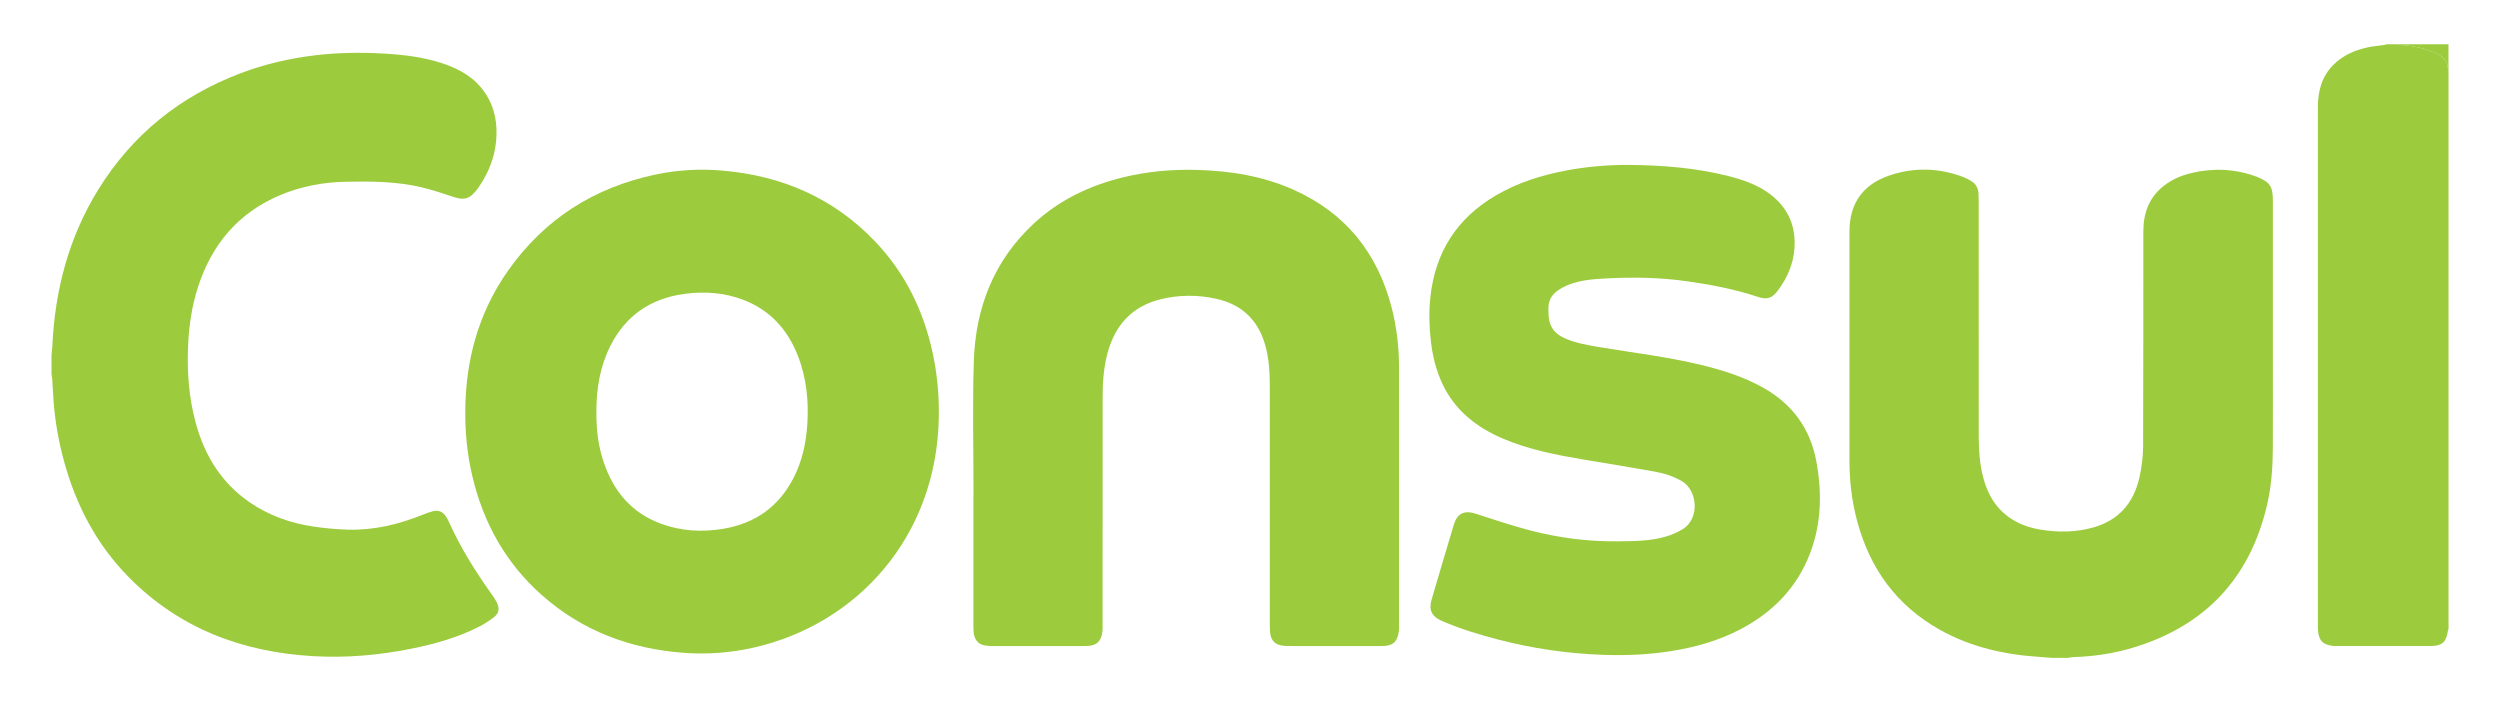
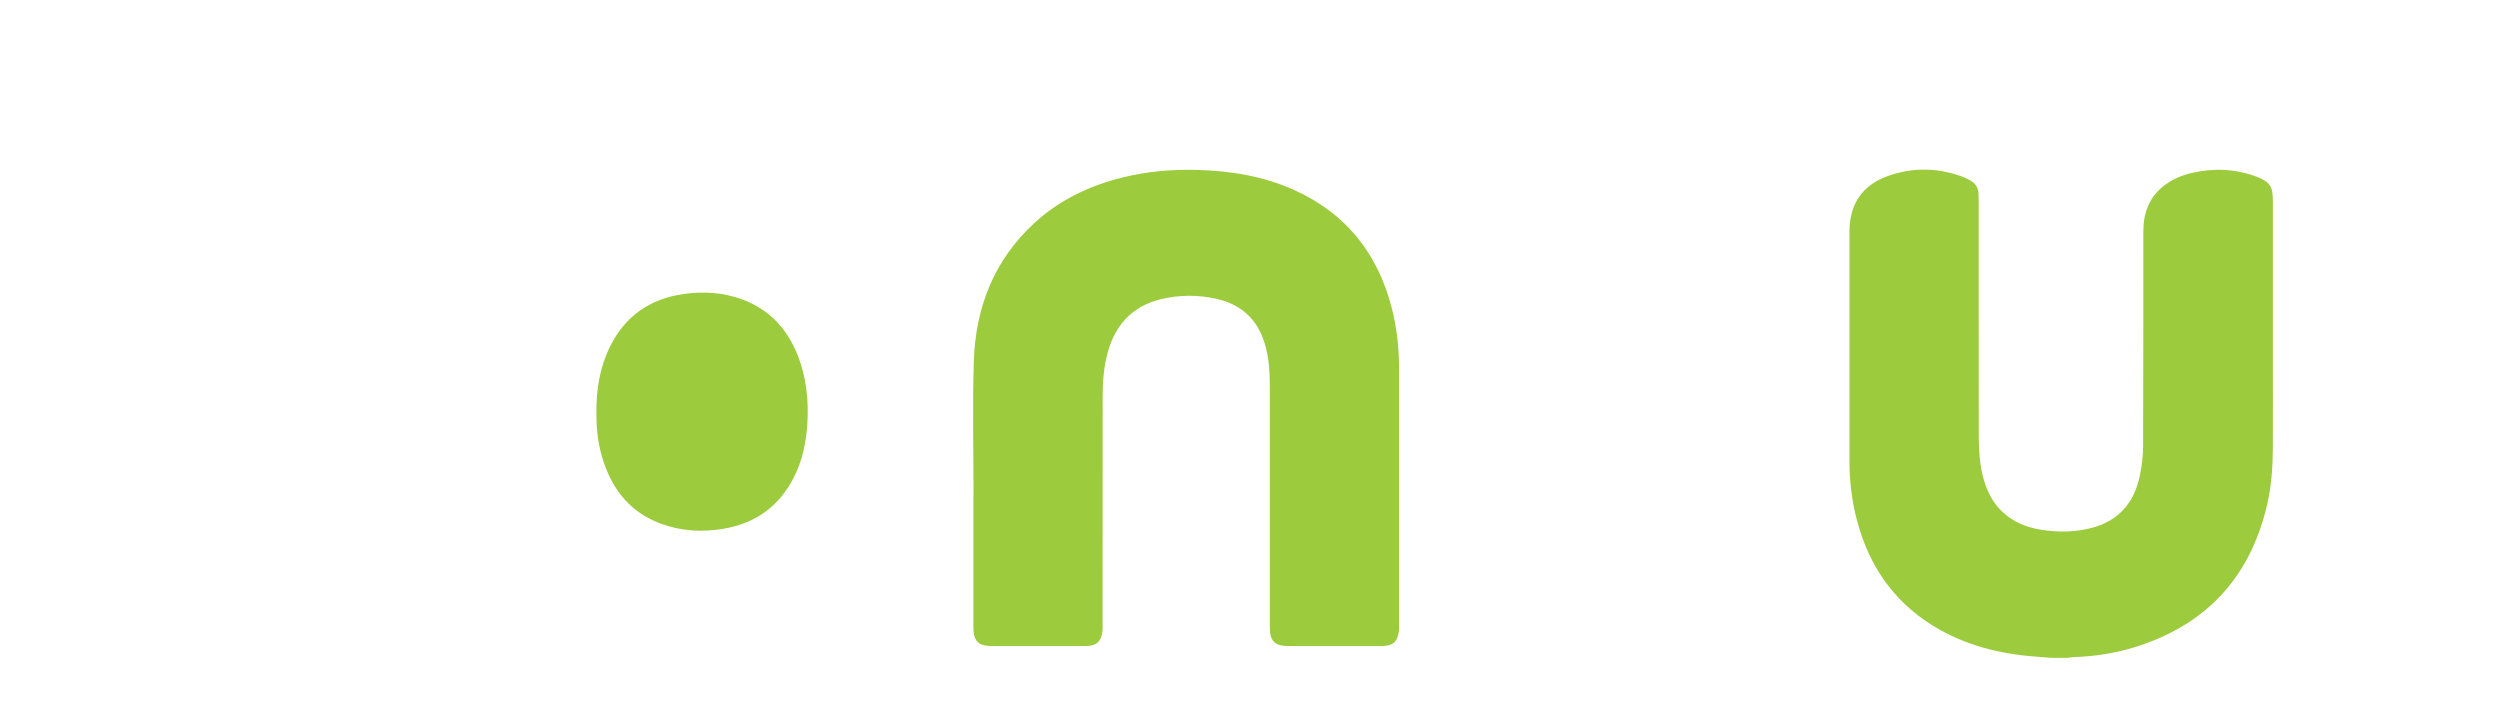
<svg xmlns="http://www.w3.org/2000/svg" id="Camada_1" data-name="Camada 1" viewBox="0 0 1316.7 369.81">
  <defs>
    <style>
      .cls-1 {
        fill: #9ccb3d;
        stroke-width: 0px;
      }
    </style>
  </defs>
-   <path class="cls-1" d="M27.12,187.07c.15-1.54.36-3.08.44-4.62,1.35-29.52,8.59-57.35,24.23-82.64,17.92-28.98,43.13-49.17,74.92-61.23,12.72-4.83,25.89-7.85,39.4-9.47,11.79-1.41,23.61-1.58,35.43-.93,10.85.6,21.63,1.84,32.01,5.36,8.84,2.99,16.64,7.5,21.97,15.47,5.25,7.85,6.69,16.55,5.72,25.8-.89,8.49-3.98,16.14-8.71,23.17-.64.95-1.31,1.87-2.04,2.75-3.4,4.09-6.23,4.75-11.32,3.09-5.63-1.85-11.26-3.78-17.02-5.15-13.13-3.12-26.54-3.21-39.93-2.95-11.98.23-23.62,2.39-34.69,7.06-22.07,9.32-36.01,25.96-43.28,48.49-3.2,9.93-4.7,20.16-5.17,30.58-.63,13.94.37,27.71,4.09,41.19,4.7,17.04,13.51,31.35,28.32,41.51,10.08,6.91,21.32,10.95,33.33,12.74,6.1.91,12.28,1.49,18.44,1.67,13.7.39,26.76-2.78,39.41-7.88,1.72-.69,3.47-1.35,5.26-1.81,2.93-.76,5.17.14,6.87,2.64.61.89,1.14,1.84,1.58,2.83,6.18,13.83,14.23,26.55,22.99,38.84.83,1.17,1.65,2.38,2.28,3.66,1.57,3.19,1.24,5.69-1.55,7.88-2.53,1.98-5.33,3.7-8.2,5.15-11.22,5.65-23.23,8.97-35.49,11.43-16.91,3.39-34.01,4.87-51.21,3.9-37.47-2.1-70.68-14.52-97.44-41.67-16.91-17.16-27.71-37.84-34.03-60.97-2.77-10.14-4.62-20.45-5.45-30.94-.33-4.19-.51-8.39-.78-12.58-.05-.76-.24-1.52-.37-2.28,0-3.37,0-6.73,0-10.1Z" />
  <path class="cls-1" d="M1080.73,346.5c-1.97-.16-3.93-.34-5.9-.47-18.65-1.17-36.58-5.07-53.04-14.28-22.93-12.82-37.06-32.39-43.73-57.57-2.74-10.32-3.98-20.85-3.98-31.51-.02-40.22-.02-80.43,0-120.65,0-14.72,6.91-24.73,20.78-29.51,13.18-4.54,26.41-4.16,39.45.84,1.39.53,2.71,1.29,3.99,2.07,2.45,1.49,3.59,3.8,3.75,6.61.08,1.56.09,3.12.09,4.69,0,40.22-.01,80.43.02,120.65,0,7.14.2,14.29,1.69,21.32,1.97,9.32,5.87,17.5,13.73,23.35,5.12,3.81,10.96,5.9,17.2,6.92,9.17,1.5,18.32,1.41,27.31-1.04,13.86-3.77,21.86-13.19,24.82-26.93,1.13-5.24,1.81-10.69,1.83-16.05.16-37.69.06-75.38.12-113.07.01-9.51,2.94-17.84,10.69-23.93,4.37-3.44,9.37-5.56,14.75-6.83,11.51-2.72,22.84-2.19,33.98,1.86.06.02.11.04.17.06,7.12,2.85,8.63,5.05,8.63,12.74,0,26.75,0,53.5,0,80.25,0,16.83.06,33.66-.02,50.49-.05,9.98-.8,19.9-3.09,29.66-9.13,38.82-32.96,63.77-71.09,75.11-10.04,2.99-20.36,4.46-30.84,4.81-1,.03-2,.26-3,.4h-8.3Z" />
-   <path class="cls-1" d="M1289.58,331.35c-.13.39-.32.78-.38,1.18-.82,5.65-3.1,7.68-8.87,7.71-6.91.04-13.82.01-20.74.01-9.68,0-19.35,0-29.03,0-.72,0-1.45.02-2.16-.09-5.33-.78-7.25-2.99-7.59-8.72-.05-.78-.02-1.56-.02-2.34,0-90.88,0-181.76,0-272.65,0-8.46,2.01-16.18,8.2-22.35,5.06-5.04,11.35-7.75,18.23-9.2,2.75-.58,5.57-.79,8.36-1.2.52-.08,1.03-.26,1.54-.4,1.8,0,3.61,0,5.41,0,.81.15,1.62.37,2.44.43,6.18.42,12.15,1.74,17.84,4.23,3.63,1.59,6.27,3.93,6.46,8.22.01.28.21.55.32.82v294.33Z" />
-   <path class="cls-1" d="M1289.58,37.02c-.11-.27-.31-.54-.32-.82-.19-4.29-2.82-6.63-6.46-8.22-5.69-2.49-11.66-3.81-17.84-4.23-.82-.06-1.63-.28-2.44-.43,9.02,0,18.04,0,27.05,0v13.71Z" />
-   <path class="cls-1" d="M245.04,217.29c.06-27.11,6.77-52.29,22.46-74.62,19.14-27.23,45.33-43.93,77.86-50.76,11.53-2.42,23.21-3.08,34.93-2.08,31.52,2.68,58.9,14.45,80.86,37.61,15.68,16.54,25.29,36.31,30.08,58.5,2.39,11.07,3.4,22.3,3.23,33.61-.99,63.24-43.11,109.18-97.45,121.51-12.21,2.77-24.56,3.7-37.02,2.76-28.12-2.13-53.35-11.54-74.63-30.41-19.09-16.93-30.9-38.19-36.65-62.92-2.54-10.92-3.71-21.99-3.66-33.2ZM314.1,217.2c0,10.32,1.14,18.3,4.04,26.73,5.15,15,14.57,26.14,29.68,31.79,10.81,4.04,21.98,4.68,33.32,2.75,16.77-2.86,29.17-11.76,36.91-26.95,4.45-8.73,6.47-18.12,7.13-27.86.85-12.69-.45-25.07-5.21-36.92-5.46-13.57-14.69-23.57-28.53-28.84-10.14-3.86-20.66-4.57-31.37-3.06-17.62,2.49-30.67,11.49-38.67,27.47-5.49,10.97-7.36,22.74-7.29,34.9Z" />
+   <path class="cls-1" d="M245.04,217.29ZM314.1,217.2c0,10.32,1.14,18.3,4.04,26.73,5.15,15,14.57,26.14,29.68,31.79,10.81,4.04,21.98,4.68,33.32,2.75,16.77-2.86,29.17-11.76,36.91-26.95,4.45-8.73,6.47-18.12,7.13-27.86.85-12.69-.45-25.07-5.21-36.92-5.46-13.57-14.69-23.57-28.53-28.84-10.14-3.86-20.66-4.57-31.37-3.06-17.62,2.49-30.67,11.49-38.67,27.47-5.49,10.97-7.36,22.74-7.29,34.9Z" />
  <path class="cls-1" d="M512.74,260.62c0-23.44-.59-46.9.15-70.32.9-28.19,10.53-53.05,31.64-72.6,13.4-12.41,29.36-20,46.98-24.3,12.79-3.12,25.8-4.28,38.93-3.91,17.64.49,34.87,3.25,51.11,10.56,27.13,12.2,43.87,33.12,51.34,61.7,2.78,10.62,3.97,21.46,3.97,32.42.02,45.08.01,90.16,0,135.25,0,.96.05,1.93-.08,2.88-.8,5.91-3.18,7.96-9.24,7.97-10.4.02-20.8,0-31.2,0-6.07,0-12.14.03-18.21-.02-1.31,0-2.65-.16-3.92-.45-3.18-.74-5.02-3.17-5.29-6.88-.12-1.68-.14-3.36-.14-5.05,0-41.36.04-82.71,0-124.07,0-7.68-.4-15.35-2.65-22.81-3.87-12.85-12.4-20.66-25.41-23.59-9.75-2.19-19.56-2.18-29.26.17-15.28,3.7-24.29,13.75-28.22,28.69-1.94,7.37-2.49,14.9-2.5,22.48-.04,39.85-.02,79.7-.03,119.56,0,1.44.09,2.9-.09,4.32-.67,5.39-3.2,7.6-8.81,7.63-8.84.05-17.67.01-26.51.02-7.69,0-15.39.02-23.08-.02-1.31,0-2.64-.14-3.93-.4-3.32-.67-5.28-3.26-5.54-7.27-.1-1.56-.08-3.12-.08-4.69,0-22.42,0-44.84,0-67.26.02,0,.05,0,.07,0Z" />
-   <path class="cls-1" d="M858.05,86.86c17.56.17,35,1.5,52.09,5.84,7.76,1.97,15.35,4.51,21.87,9.37,9.73,7.26,14.03,17.04,13.07,29.14-.64,8.09-3.83,15.18-8.57,21.62-3.14,4.26-5.76,5.18-10.78,3.5-12.22-4.09-24.81-6.44-37.52-8.24-14.2-2.01-28.49-2.2-42.79-1.42-6.4.35-12.84.85-18.91,3.16-2.27.86-4.5,2.03-6.46,3.47-3.01,2.21-4.57,5.39-4.54,9.18.02,2.21.06,4.47.53,6.61.98,4.45,4.02,7.25,8.07,9.05,5.81,2.59,12.03,3.64,18.24,4.68,17.9,2.99,35.96,5.1,53.63,9.39,11.34,2.75,22.41,6.24,32.66,11.99,15.34,8.6,24.78,21.47,27.99,38.8,3.03,16.4,2.71,32.62-3.3,48.39-6.92,18.15-19.63,31.08-36.63,40.01-11.32,5.94-23.44,9.38-36.01,11.43-12.14,1.98-24.37,2.5-36.63,2.05-18.57-.67-36.88-3.33-54.89-8.01-10.16-2.64-20.2-5.68-29.84-9.88-5.15-2.24-6.93-5.61-5.39-10.98,3.59-12.5,7.38-24.94,11.09-37.41.22-.75.43-1.5.66-2.24,1.85-6.05,5.58-7.75,11.63-5.77,9.34,3.05,18.67,6.16,28.16,8.66,15.32,4.03,30.95,6.04,46.82,5.85,8.34-.1,16.73-.08,24.83-2.42,3.13-.9,6.23-2.23,9.02-3.91,9.29-5.58,7.89-20.59-.35-25.36-4.54-2.63-9.46-4.16-14.53-5.07-12.15-2.18-24.33-4.15-36.51-6.18-14.74-2.46-29.39-5.26-43.23-11.17-13.98-5.97-25.32-14.88-31.91-28.99-3.33-7.13-5.14-14.67-6.02-22.47-.87-7.73-1.08-15.48-.23-23.19,2.57-23.58,14.03-41.49,34.58-53.47,11.43-6.67,23.86-10.59,36.79-13.04,11-2.08,22.1-3.06,33.3-2.96Z" />
</svg>